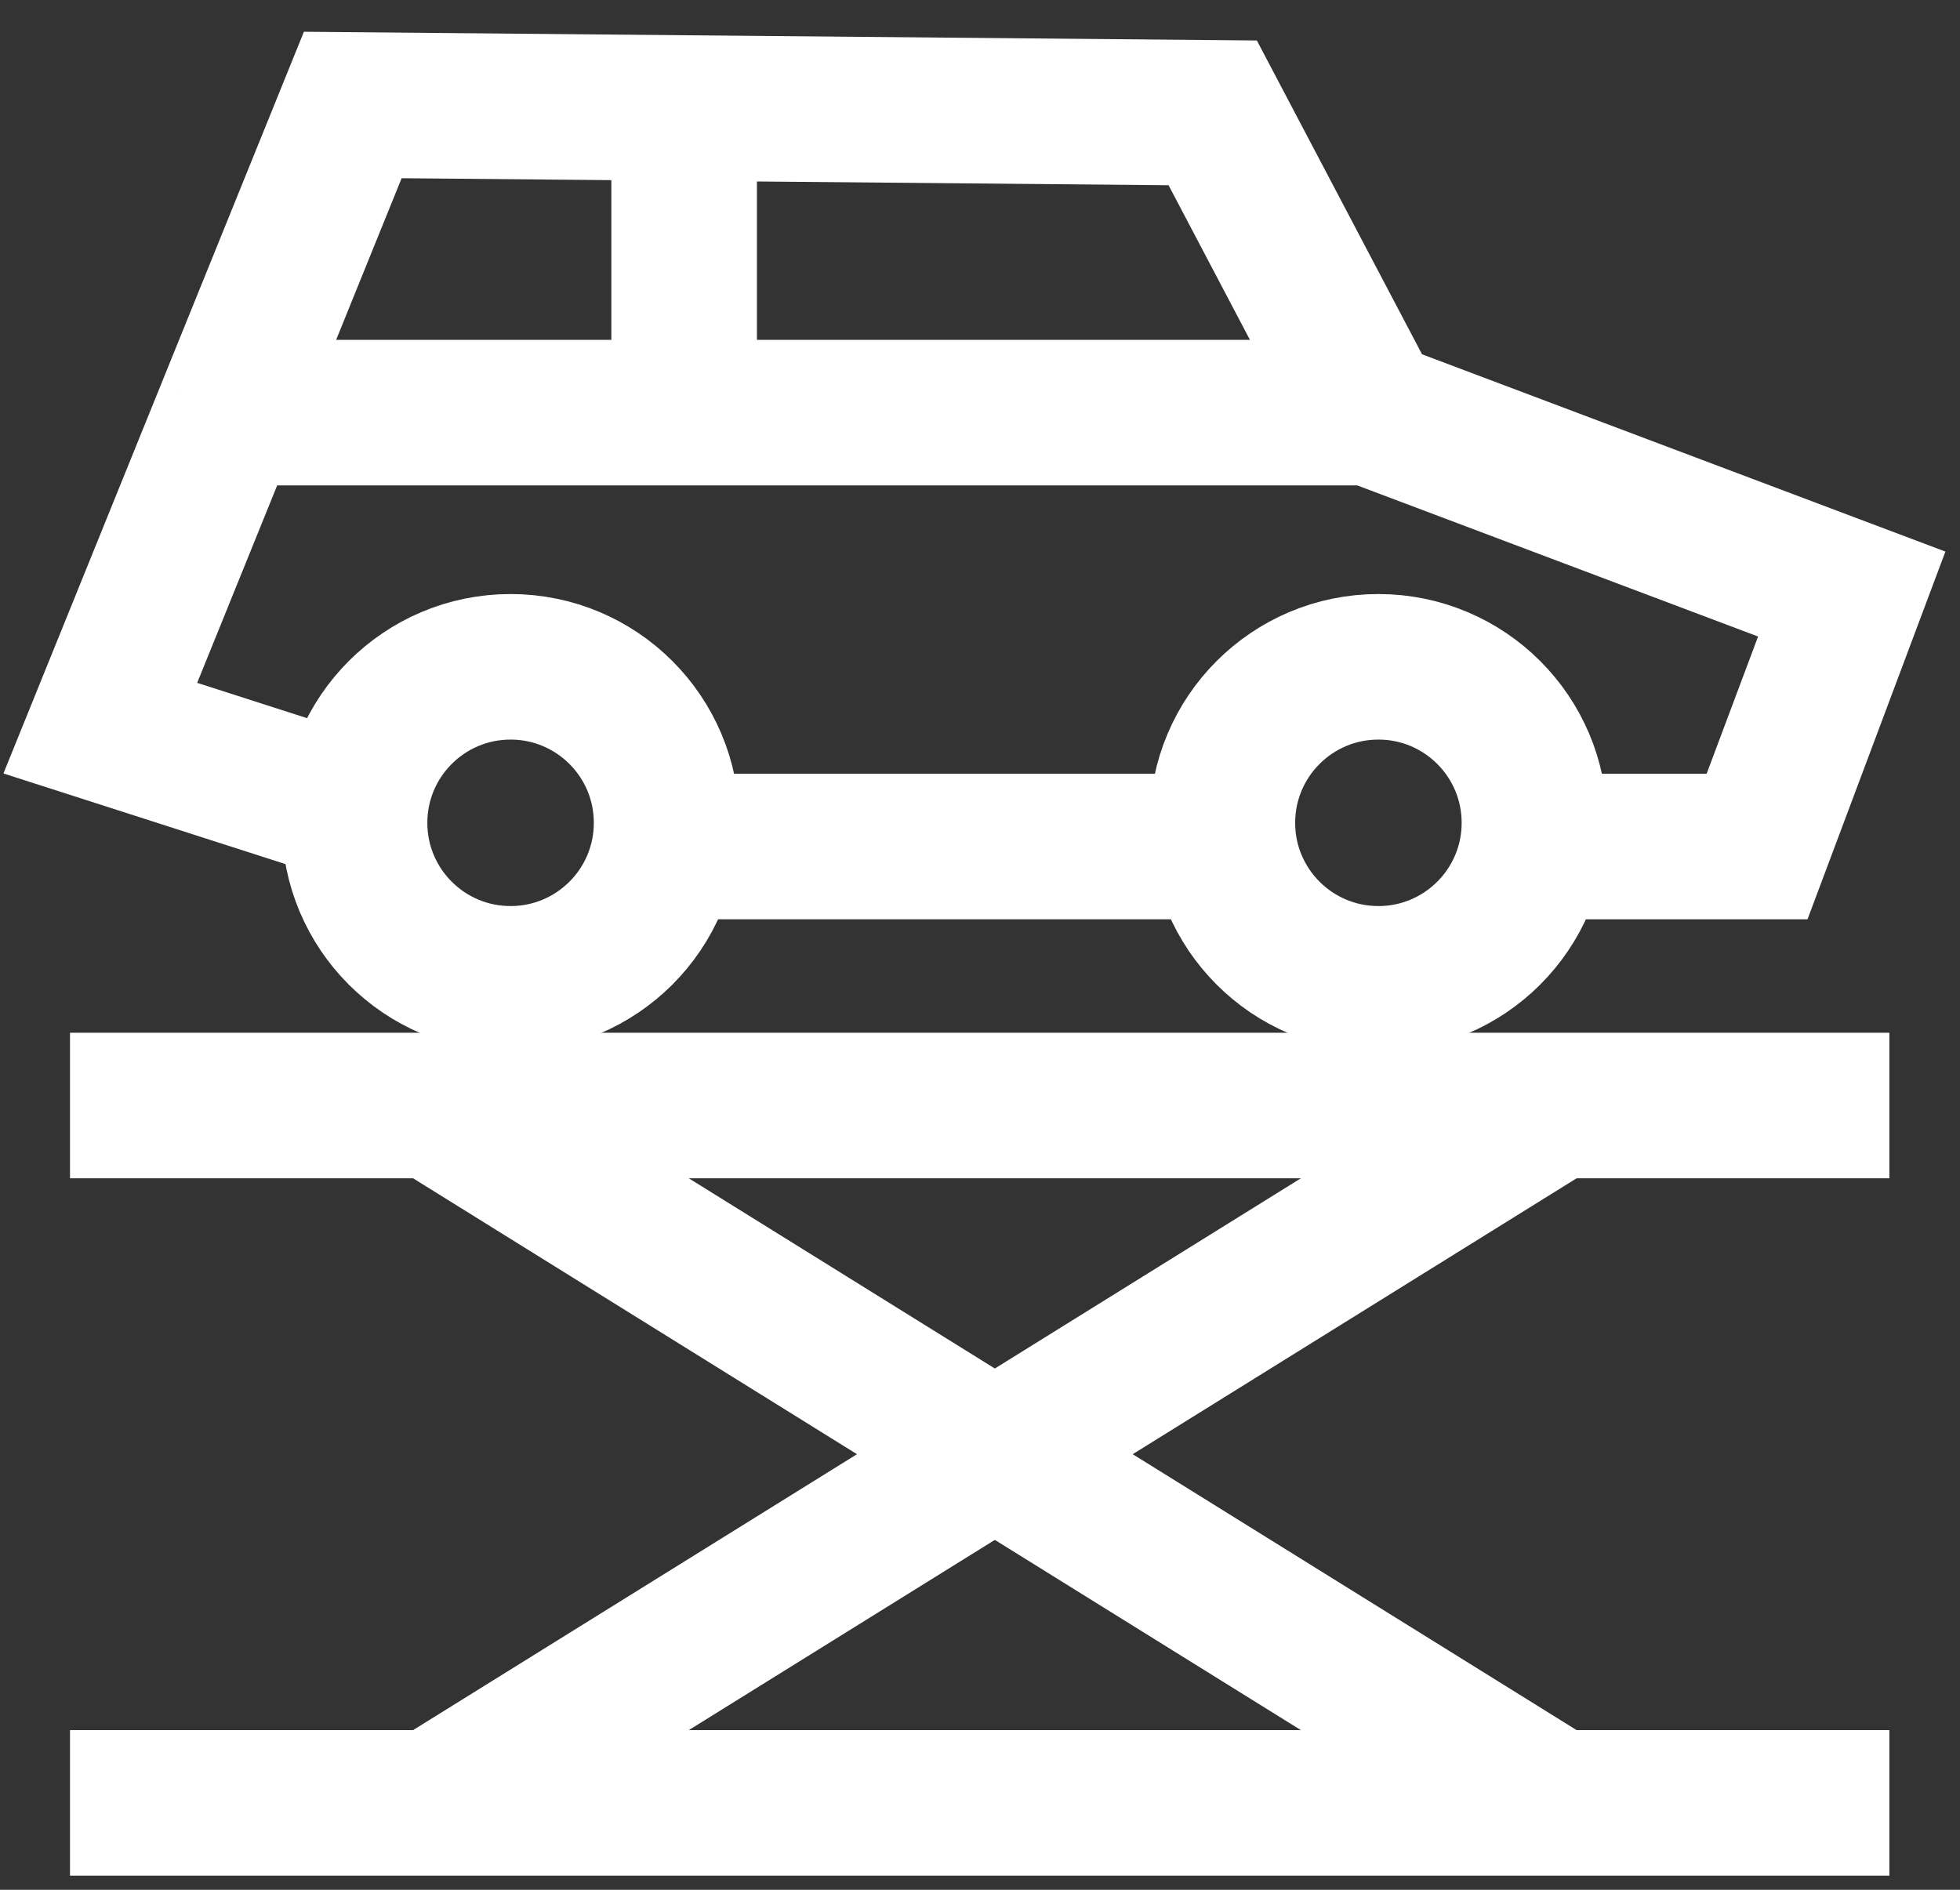
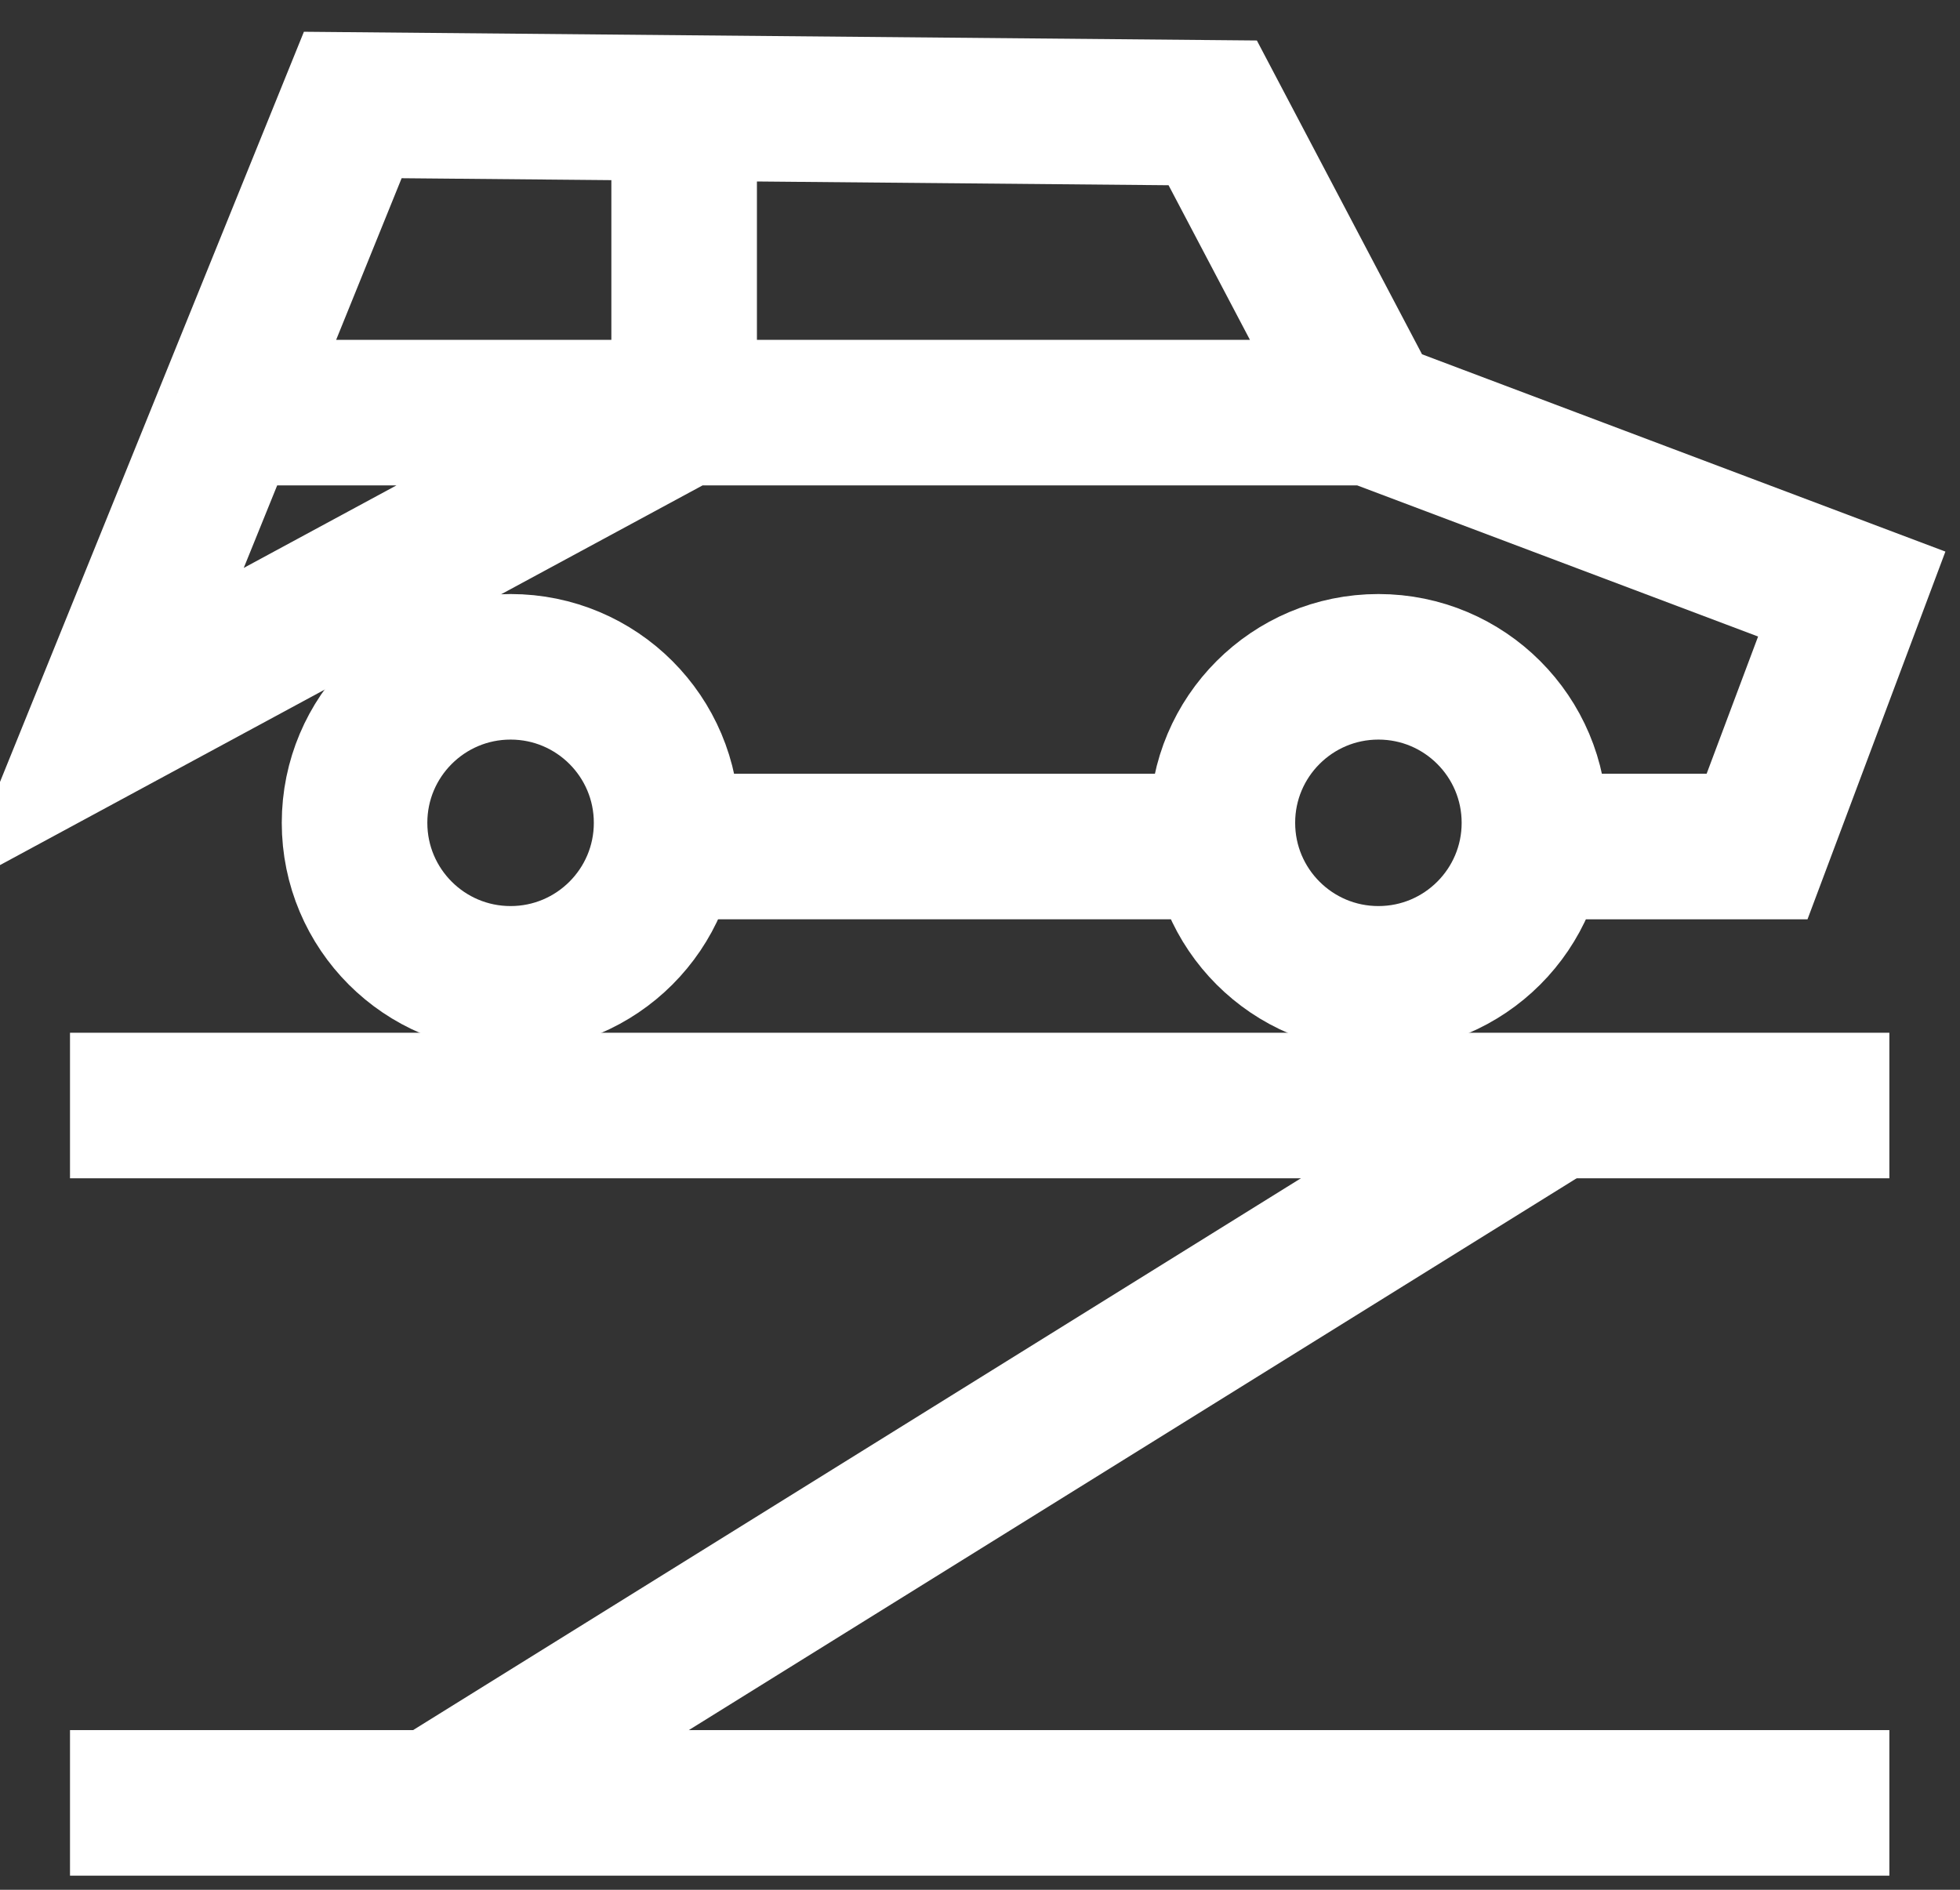
<svg xmlns="http://www.w3.org/2000/svg" width="56" height="54" viewBox="0 0 56 54" fill="none">
  <rect x="0" y="0" width="56" height="54" fill="#333333" stroke="none" />
  <circle cx="14.588" cy="23.512" r="4.458" stroke="white" stroke-width="4.159" />
  <circle cx="39.383" cy="23.512" r="4.458" stroke="white" stroke-width="4.159" />
  <path d="M20.222 24.189H34.197" stroke="white" stroke-width="4.159" />
-   <path d="M44.792 24.189H50.202L52.907 16.975L39.157 11.791M39.157 11.791L34.649 3.225L19.547 3.087M39.157 11.791H19.547M9.178 22.836L2.866 20.807L6.518 11.791M6.518 11.791L10.079 3L19.547 3.087M6.518 11.791H19.547M19.547 11.791V3.087" stroke="white" stroke-width="4.159" />
+   <path d="M44.792 24.189H50.202L52.907 16.975L39.157 11.791M39.157 11.791L34.649 3.225L19.547 3.087M39.157 11.791H19.547L2.866 20.807L6.518 11.791M6.518 11.791L10.079 3L19.547 3.087M6.518 11.791H19.547M19.547 11.791V3.087" stroke="white" stroke-width="4.159" />
  <path d="M2 31.59H9.797H53.982M2 51.517H53.982" stroke="white" stroke-width="4.159" />
  <path d="M44.452 31.59L12.396 51.517" stroke="white" stroke-width="4.159" />
-   <path d="M12.396 31.59L44.452 51.517" stroke="white" stroke-width="4.159" />
</svg>